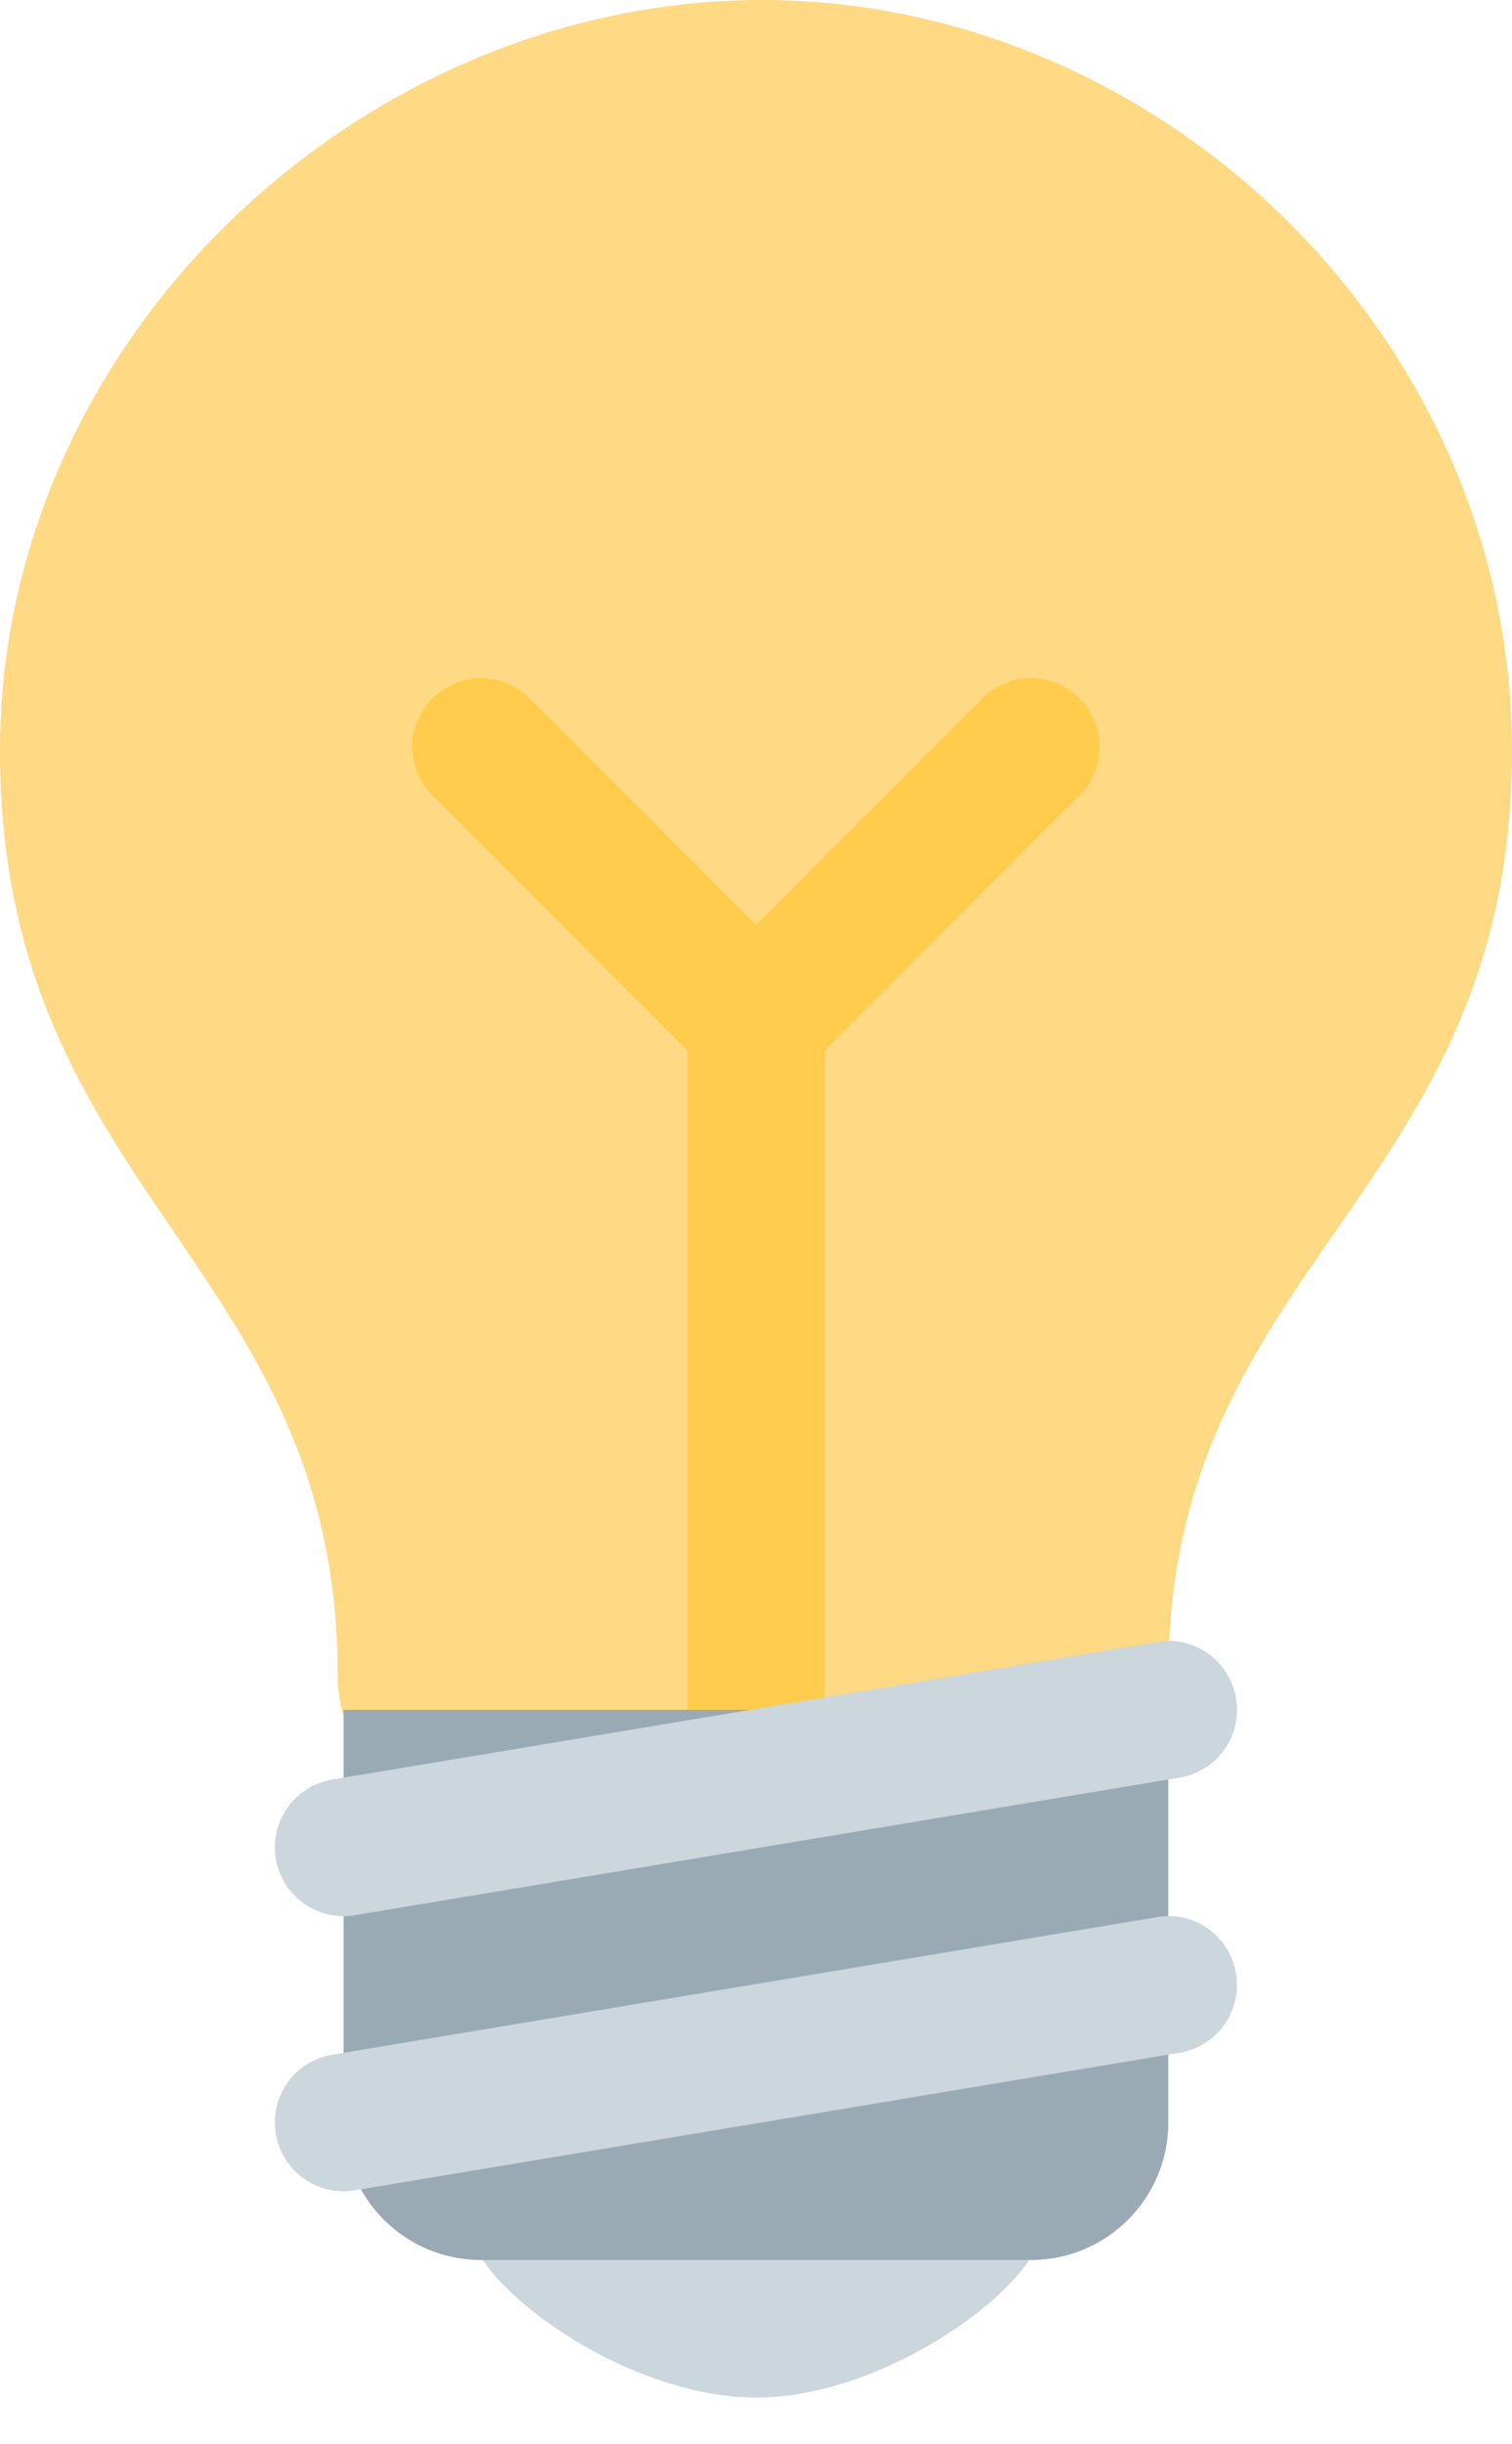
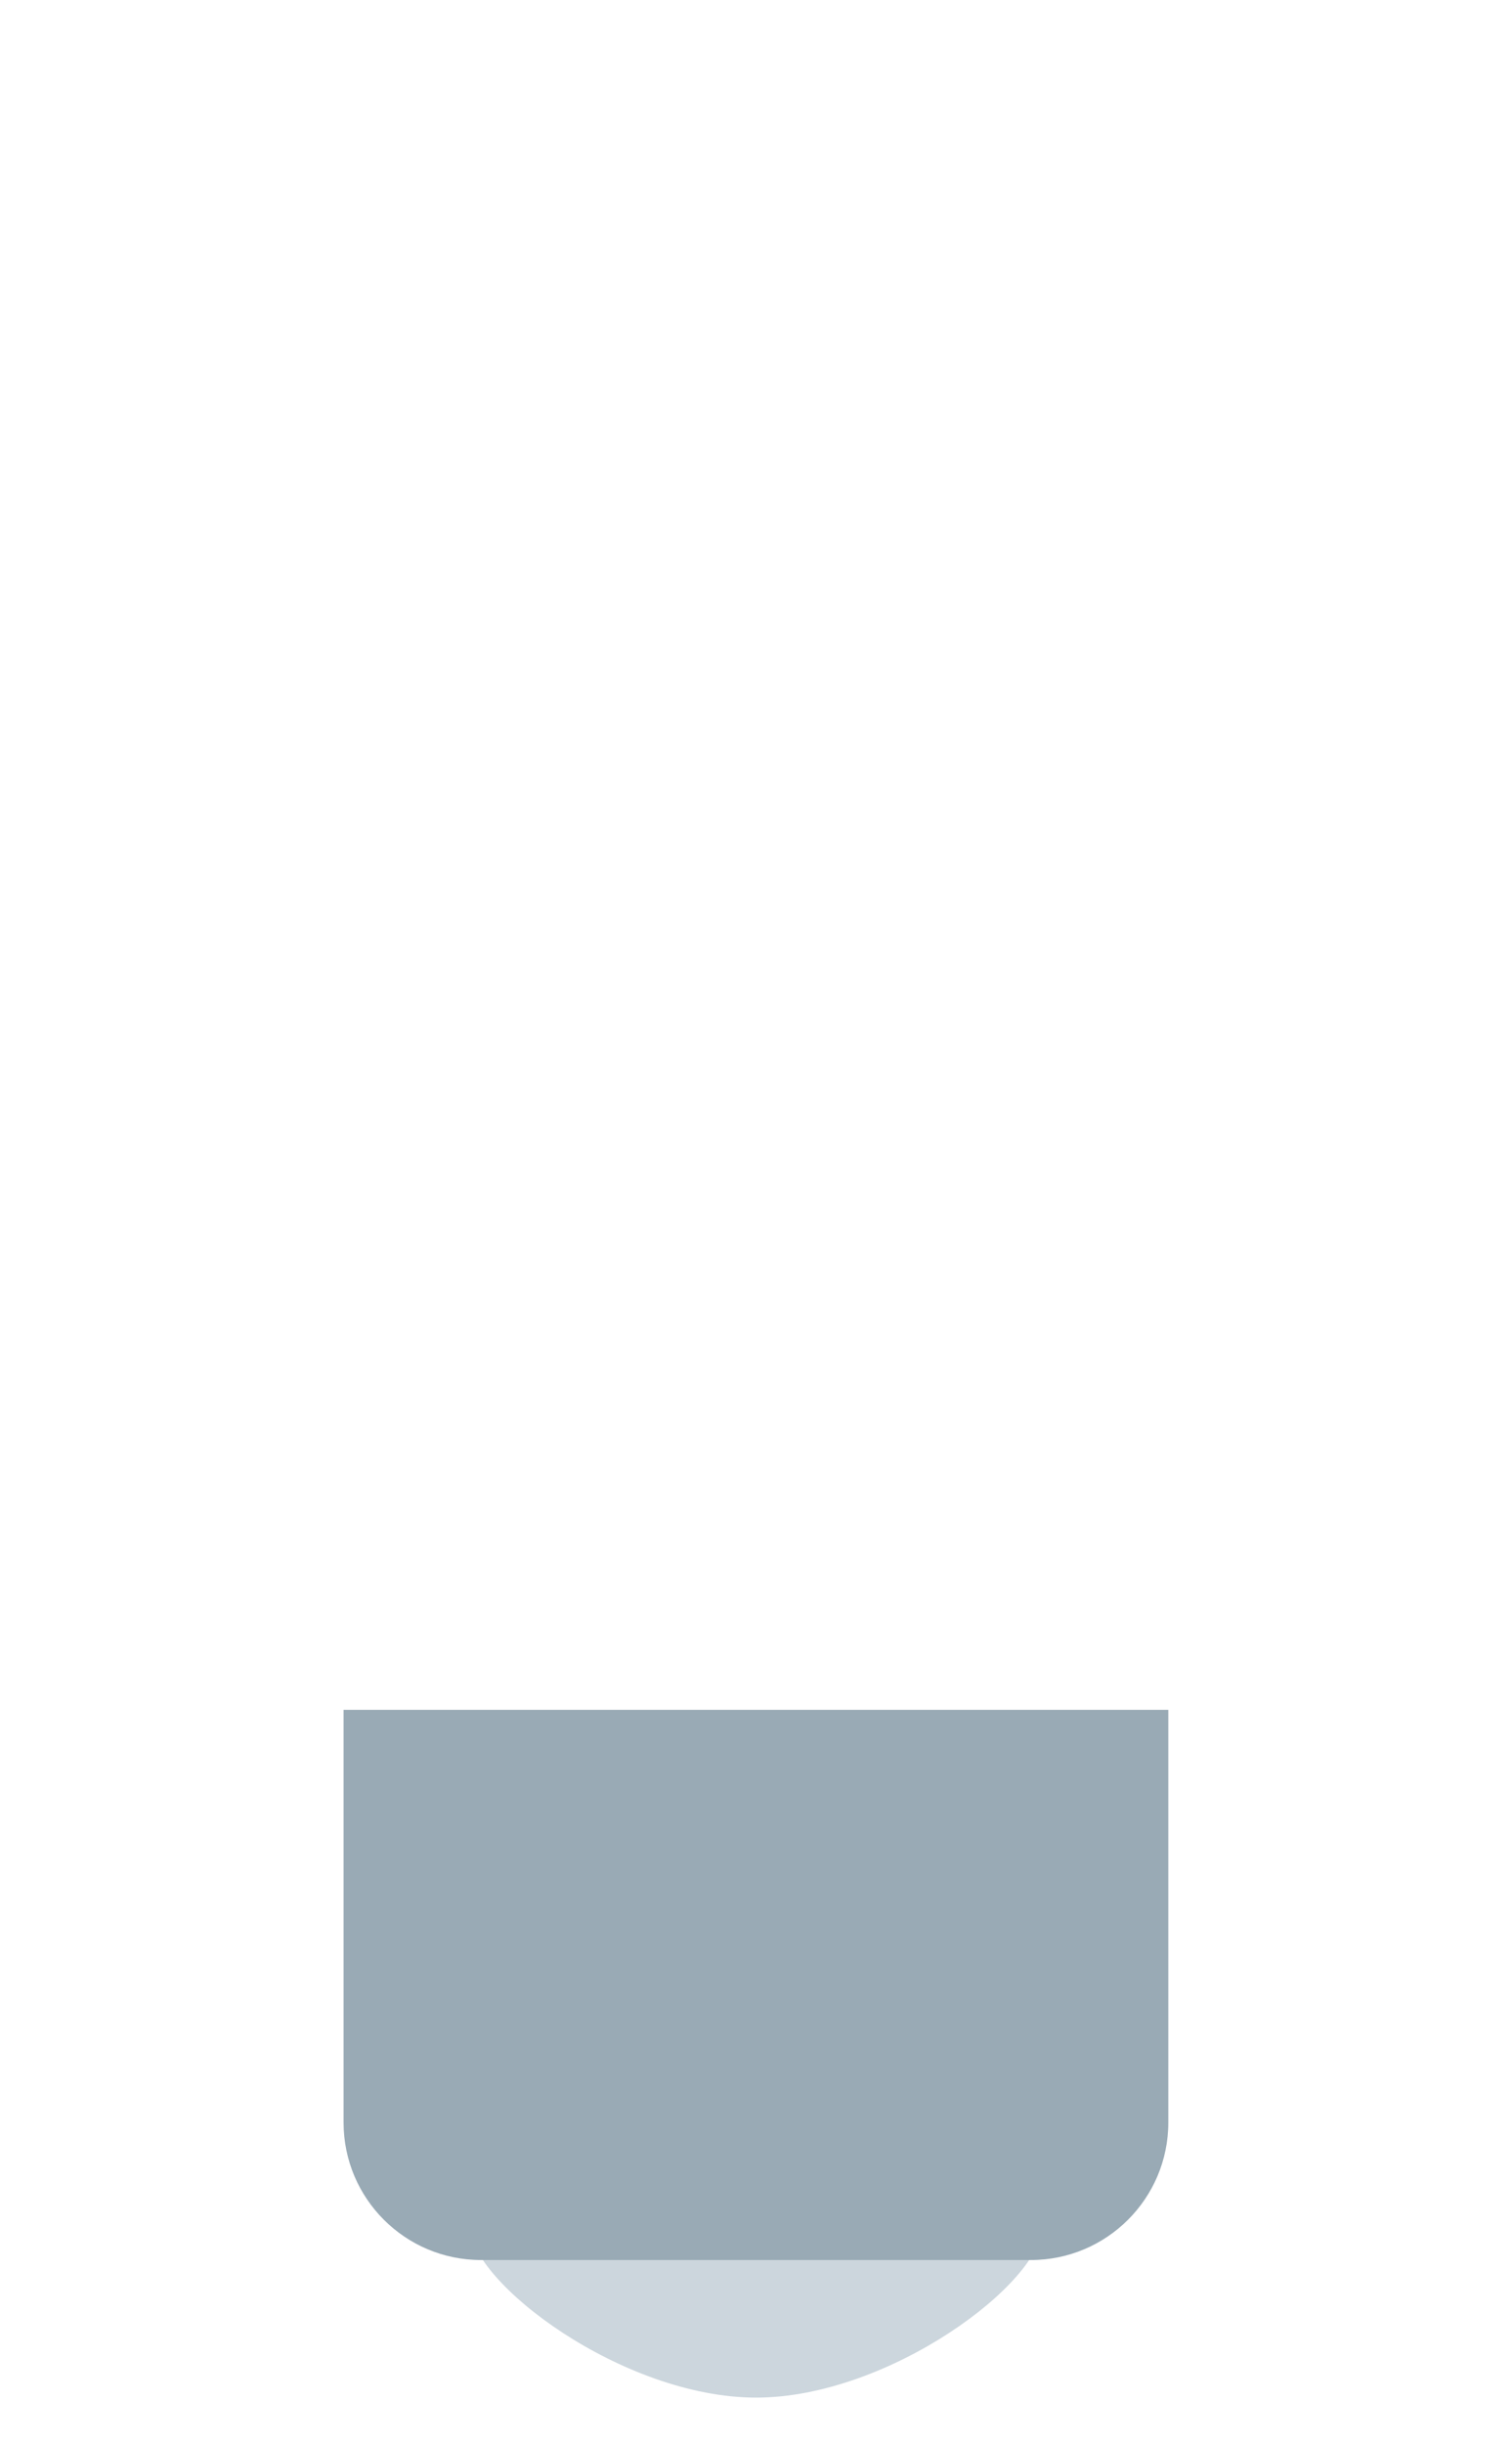
<svg xmlns="http://www.w3.org/2000/svg" width="26" height="42" viewBox="0 0 26 42" fill="none">
-   <path d="M26 12.905C26 20.515 20.091 21.697 20.091 28.789C20.091 32.45 16.4 32.759 13.591 32.759C11.165 32.759 5.807 31.838 5.807 28.787C5.807 21.698 0 20.516 0 12.905C0 5.778 6.246 0 13.098 0C19.953 0 26 5.778 26 12.905Z" fill="#FFD983" />
  <path d="M17.925 38.244C17.925 39.222 15.285 41.198 13.001 41.198C10.716 41.198 8.076 39.222 8.076 38.244C8.076 37.265 10.715 37.653 13.001 37.653C15.285 37.653 17.925 37.265 17.925 38.244Z" fill="#CCD6DD" />
-   <path d="M18.562 11.999C18.1 11.537 17.353 11.537 16.891 11.999L12.999 15.891L9.107 11.999C8.645 11.537 7.899 11.537 7.436 11.999C6.974 12.461 6.974 13.208 7.436 13.67L11.817 18.051V30.562C11.817 31.215 12.347 31.744 12.999 31.744C13.652 31.744 14.181 31.215 14.181 30.562V18.051L18.562 13.67C19.024 13.208 19.024 12.461 18.562 11.999Z" fill="#FFCC4D" />
  <path d="M20.09 36.471C20.09 37.776 19.031 38.834 17.726 38.834H8.272C6.967 38.834 5.908 37.776 5.908 36.471V29.38H20.09V36.471Z" fill="#99AAB5" />
-   <path d="M5.907 37.653C5.34 37.653 4.839 37.243 4.743 36.665C4.635 36.022 5.07 35.412 5.714 35.306L19.896 32.942C20.539 32.826 21.149 33.269 21.255 33.913C21.363 34.556 20.928 35.166 20.284 35.273L6.102 37.636C6.037 37.648 5.971 37.653 5.907 37.653ZM5.907 32.925C5.34 32.925 4.839 32.515 4.743 31.937C4.635 31.294 5.07 30.685 5.714 30.578L19.896 28.215C20.539 28.1 21.149 28.542 21.255 29.186C21.363 29.829 20.928 30.439 20.284 30.545L6.102 32.909C6.037 32.921 5.971 32.925 5.907 32.925Z" fill="#CCD6DD" />
</svg>